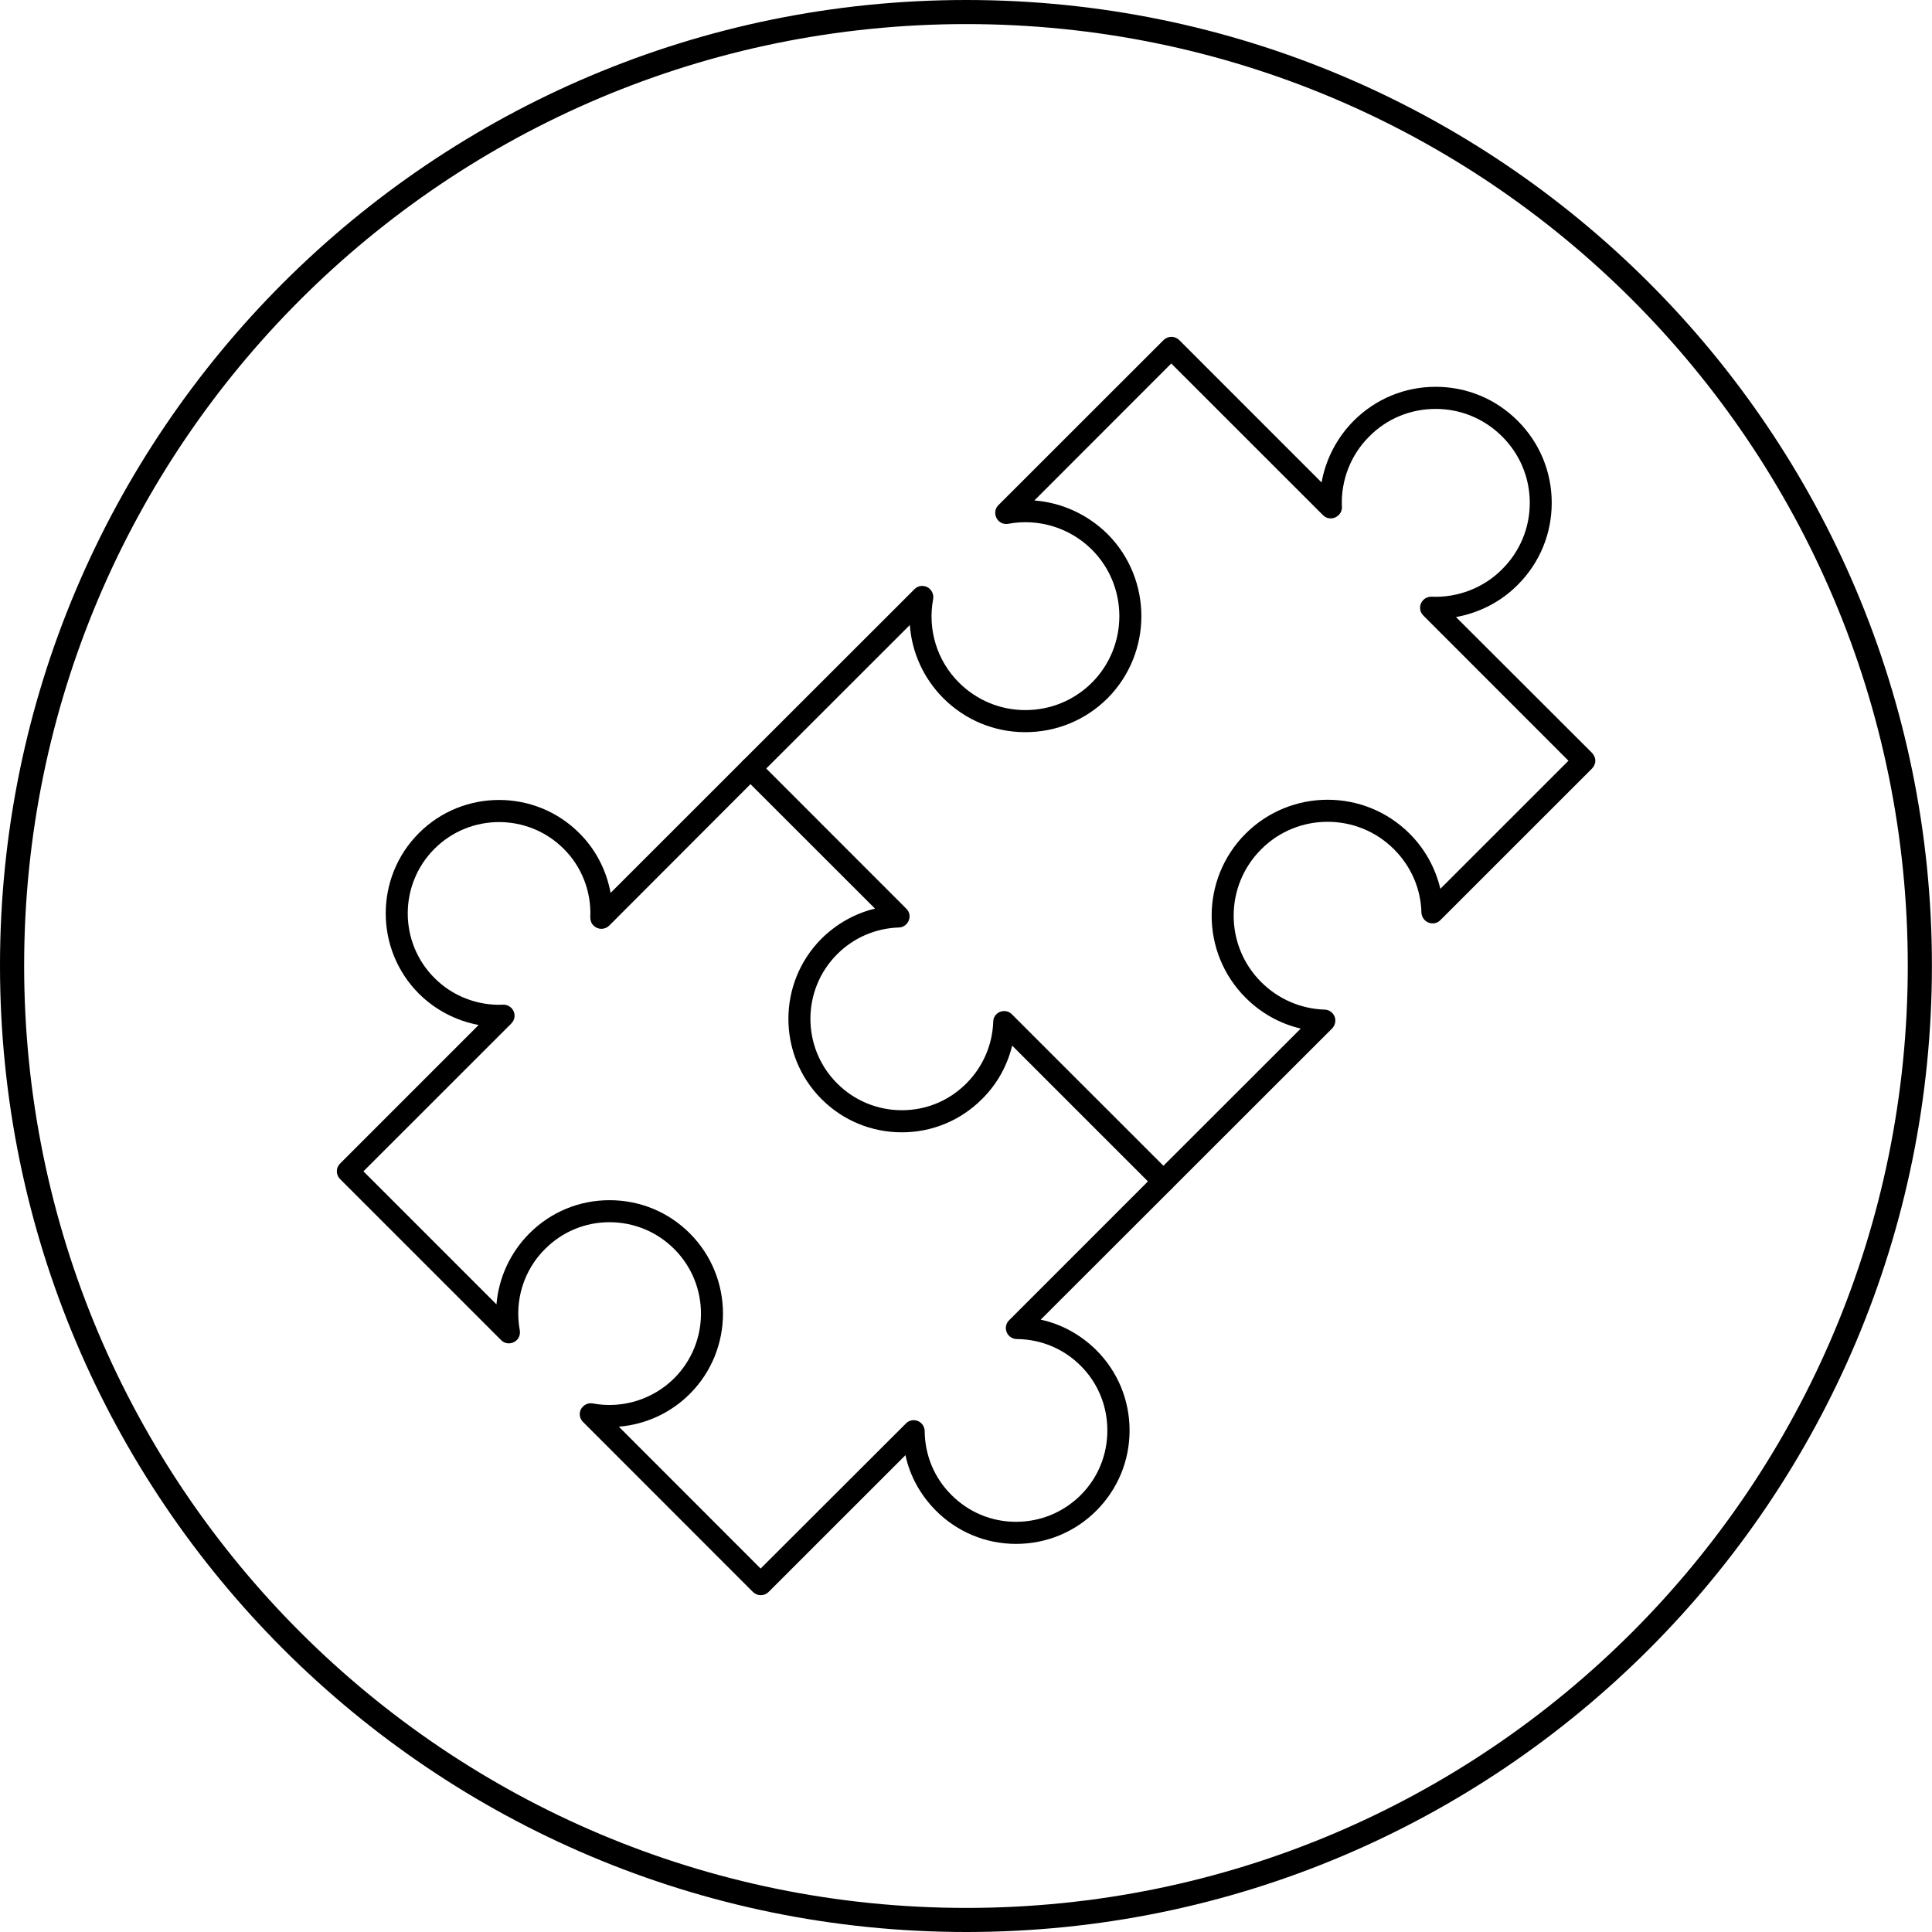
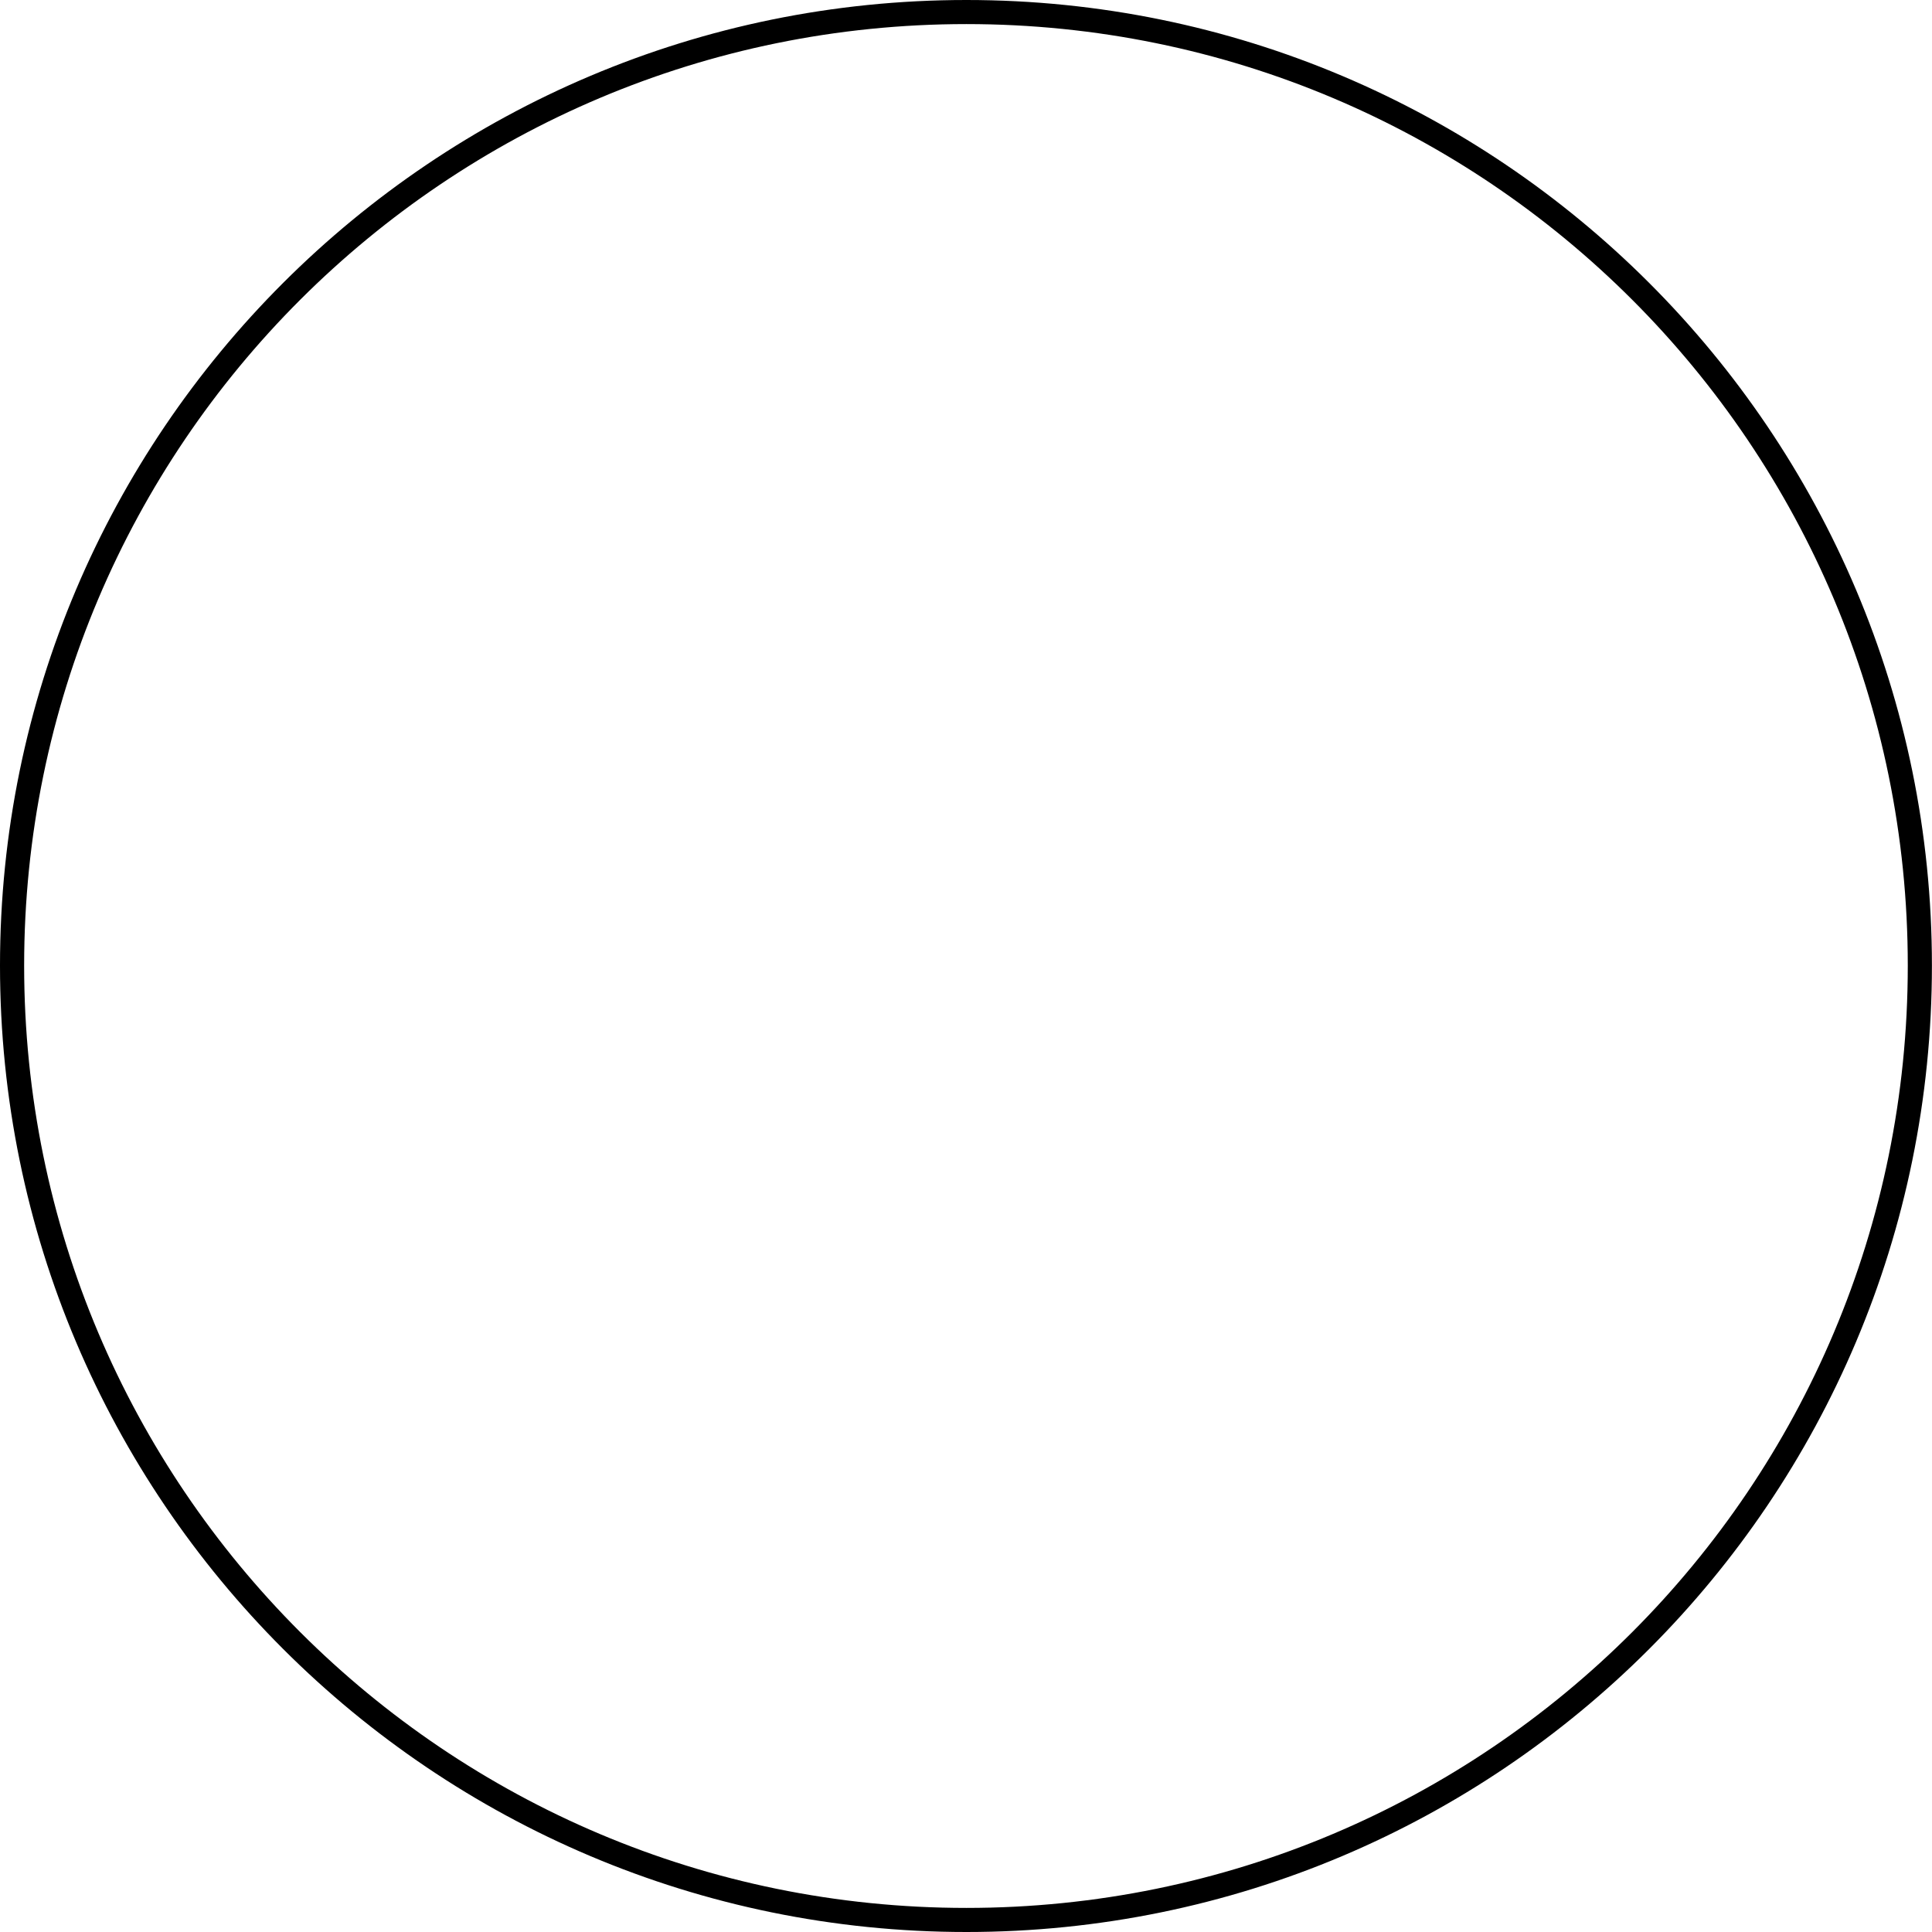
<svg xmlns="http://www.w3.org/2000/svg" width="236" height="236" viewBox="0 0 236 236" fill="none">
-   <path fill-rule="evenodd" clip-rule="evenodd" d="M142.135 145.659C141.767 145.659 141.432 145.528 141.163 145.264C140.627 144.738 140.627 143.886 141.163 143.357L158.889 125.645C156.342 125.045 154.03 123.752 152.154 121.876C146.625 116.35 146.625 107.36 152.154 101.835C157.683 96.31 166.662 96.31 172.191 101.835C174.067 103.712 175.341 106.037 175.944 108.57L191.592 92.926L173.866 75.19C173.33 74.664 173.33 73.81 173.866 73.284C174.168 72.999 174.536 72.868 174.905 72.892C178.088 73.022 181.238 71.803 183.483 69.541C185.661 67.373 186.867 64.492 186.867 61.426C186.867 58.36 185.661 55.478 183.483 53.31C181.305 51.142 178.423 49.95 175.374 49.95C172.291 49.95 169.41 51.142 167.266 53.31C164.987 55.569 163.781 58.691 163.915 61.878C163.948 62.257 163.814 62.639 163.513 62.93C162.977 63.453 162.139 63.459 161.636 62.95C161.603 62.937 161.603 62.93 161.603 62.923L143.073 44.401L126.353 61.134C129.67 61.389 132.854 62.823 135.3 65.245C140.795 70.767 140.795 79.757 135.3 85.286C132.619 87.963 129.034 89.438 125.248 89.438C121.461 89.438 117.91 87.963 115.229 85.286C112.817 82.867 111.376 79.687 111.141 76.346L92.645 94.832C92.109 95.362 91.271 95.362 90.735 94.832C90.233 94.306 90.199 93.448 90.735 92.926L111.711 71.964C112.113 71.548 112.75 71.454 113.286 71.726C113.788 72.001 114.09 72.584 113.989 73.166C113.286 76.886 114.458 80.709 117.139 83.379C119.317 85.547 122.198 86.74 125.248 86.74C128.33 86.74 131.212 85.547 133.39 83.379C137.846 78.906 137.846 71.625 133.39 67.152C130.709 64.478 126.889 63.292 123.17 63.982C122.567 64.093 121.997 63.808 121.729 63.285C121.461 62.763 121.528 62.119 121.964 61.7L142.135 41.539C142.671 41.013 143.509 41.013 144.045 41.539L161.435 58.933C161.938 56.105 163.312 53.461 165.355 51.404C168.036 48.723 171.588 47.249 175.374 47.249C179.16 47.249 182.712 48.723 185.393 51.404C188.073 54.078 189.548 57.639 189.548 61.426C189.548 65.209 188.073 68.77 185.393 71.444C183.349 73.505 180.702 74.865 177.853 75.375L194.473 91.971C194.708 92.225 194.875 92.567 194.875 92.926C194.875 93.281 194.708 93.626 194.473 93.877L175.944 112.4C175.575 112.782 175.005 112.899 174.503 112.701C174 112.504 173.665 112.028 173.632 111.488C173.565 108.567 172.359 105.812 170.281 103.742C165.825 99.269 158.52 99.265 154.064 103.742C149.574 108.215 149.574 115.496 154.064 119.969C156.141 122.043 158.889 123.233 161.804 123.327C162.374 123.343 162.843 123.698 163.044 124.225C163.211 124.724 163.077 125.273 162.709 125.642L143.073 145.264C142.805 145.528 142.47 145.659 142.135 145.659Z" fill="black" />
-   <path fill-rule="evenodd" clip-rule="evenodd" d="M75.591 174.27L92.913 191.603L110.672 173.872C111.041 173.49 111.61 173.376 112.113 173.577C112.616 173.784 112.951 174.27 112.951 174.816C112.984 177.765 114.124 180.539 116.235 182.627C118.346 184.735 121.127 185.894 124.109 185.894C127.091 185.894 129.905 184.731 132.016 182.627C134.127 180.516 135.266 177.715 135.266 174.733C135.266 171.754 134.127 168.946 132.016 166.838C129.939 164.754 127.158 163.592 124.209 163.571C123.673 163.568 123.17 163.236 122.969 162.737C122.768 162.231 122.869 161.655 123.271 161.27L140.225 144.312L123.64 127.726C123.037 130.185 121.797 132.437 119.954 134.256C117.34 136.873 113.856 138.317 110.17 138.317C106.45 138.317 102.966 136.873 100.352 134.256C94.957 128.855 94.957 120.063 100.352 114.658C102.195 112.838 104.44 111.582 106.886 110.989L91.674 95.787L74.418 113.066C73.882 113.592 73.044 113.592 72.508 113.066C72.206 112.778 72.106 112.396 72.106 112.021C72.24 108.915 71.067 105.879 68.856 103.681C64.5 99.332 57.429 99.332 53.074 103.681C48.718 108.037 48.718 115.117 53.074 119.466C55.252 121.661 58.301 122.854 61.417 122.73C61.785 122.703 62.154 122.83 62.456 123.118C62.992 123.648 62.992 124.492 62.456 125.022C62.456 125.025 62.456 125.025 62.456 125.028L44.395 143.082L60.646 159.333C60.914 156.096 62.322 153.013 64.667 150.665C67.281 148.044 70.765 146.607 74.451 146.607C78.17 146.607 81.655 148.044 84.269 150.665C89.663 156.069 89.663 164.858 84.269 170.263C81.923 172.612 78.841 174.012 75.591 174.274V174.27ZM92.913 194.857C92.579 194.857 92.243 194.726 91.975 194.465L71.235 173.714C70.799 173.295 70.699 172.655 70.967 172.132C71.268 171.61 71.838 171.325 72.407 171.436C76.026 172.106 79.745 170.953 82.359 168.356C86.715 164 86.715 156.92 82.359 152.571C80.248 150.46 77.433 149.297 74.451 149.297C71.469 149.297 68.688 150.46 66.577 152.571C63.964 155.168 62.824 158.884 63.494 162.506C63.595 163.086 63.327 163.669 62.791 163.94C62.255 164.218 61.618 164.121 61.216 163.702L41.547 144.033C41.011 143.504 41.011 142.653 41.547 142.127L58.468 125.203C55.721 124.697 53.174 123.37 51.164 121.373C45.769 115.968 45.769 107.176 51.164 101.771C56.559 96.366 65.371 96.366 70.765 101.771C72.776 103.768 74.083 106.328 74.585 109.072L90.736 92.925C91.238 92.416 92.143 92.416 92.646 92.925L110.706 110.996C111.108 111.374 111.208 111.947 111.007 112.443C110.806 112.942 110.337 113.281 109.801 113.297C106.953 113.385 104.273 114.544 102.262 116.561C97.906 120.91 97.906 127.994 102.262 132.346C104.373 134.454 107.188 135.617 110.17 135.617C113.152 135.617 115.933 134.454 118.044 132.346C120.054 130.332 121.227 127.655 121.327 124.807C121.327 124.271 121.663 123.792 122.165 123.598C122.668 123.4 123.238 123.517 123.606 123.899L143.073 143.36C143.61 143.886 143.61 144.737 143.073 145.267L127.124 161.199C129.705 161.762 132.016 163.042 133.926 164.932C136.54 167.545 137.981 171.03 137.981 174.729C137.981 178.432 136.54 181.91 133.926 184.53C131.313 187.147 127.828 188.591 124.109 188.591C120.423 188.591 116.938 187.147 114.325 184.53C112.448 182.644 111.141 180.298 110.605 177.752L93.885 194.465C93.617 194.726 93.282 194.857 92.913 194.857Z" fill="black" />
  <path fill-rule="evenodd" clip-rule="evenodd" d="M118.045 0C52.907 0 0 52.81 0 117.948C0 183.186 52.907 236 118.045 236C183.183 236 235.99 183.186 235.99 117.948C235.99 52.817 183.183 0 118.045 0ZM118.045 2.942C181.608 2.942 233.042 54.402 233.042 117.948C233.042 181.598 181.608 233.058 118.045 233.058C54.516 233.058 2.949 181.595 2.949 117.948C2.949 54.405 54.516 2.942 118.045 2.942Z" fill="black" />
</svg>